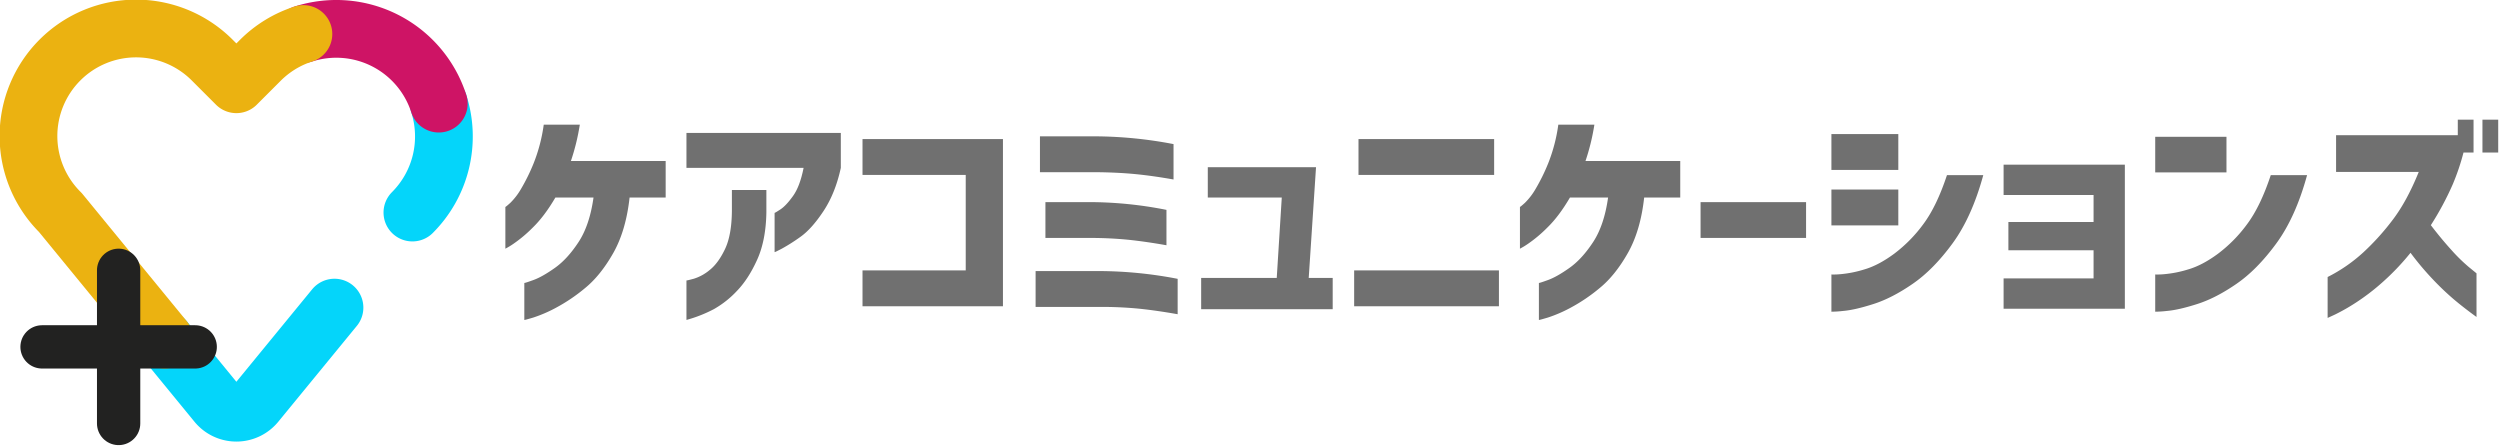
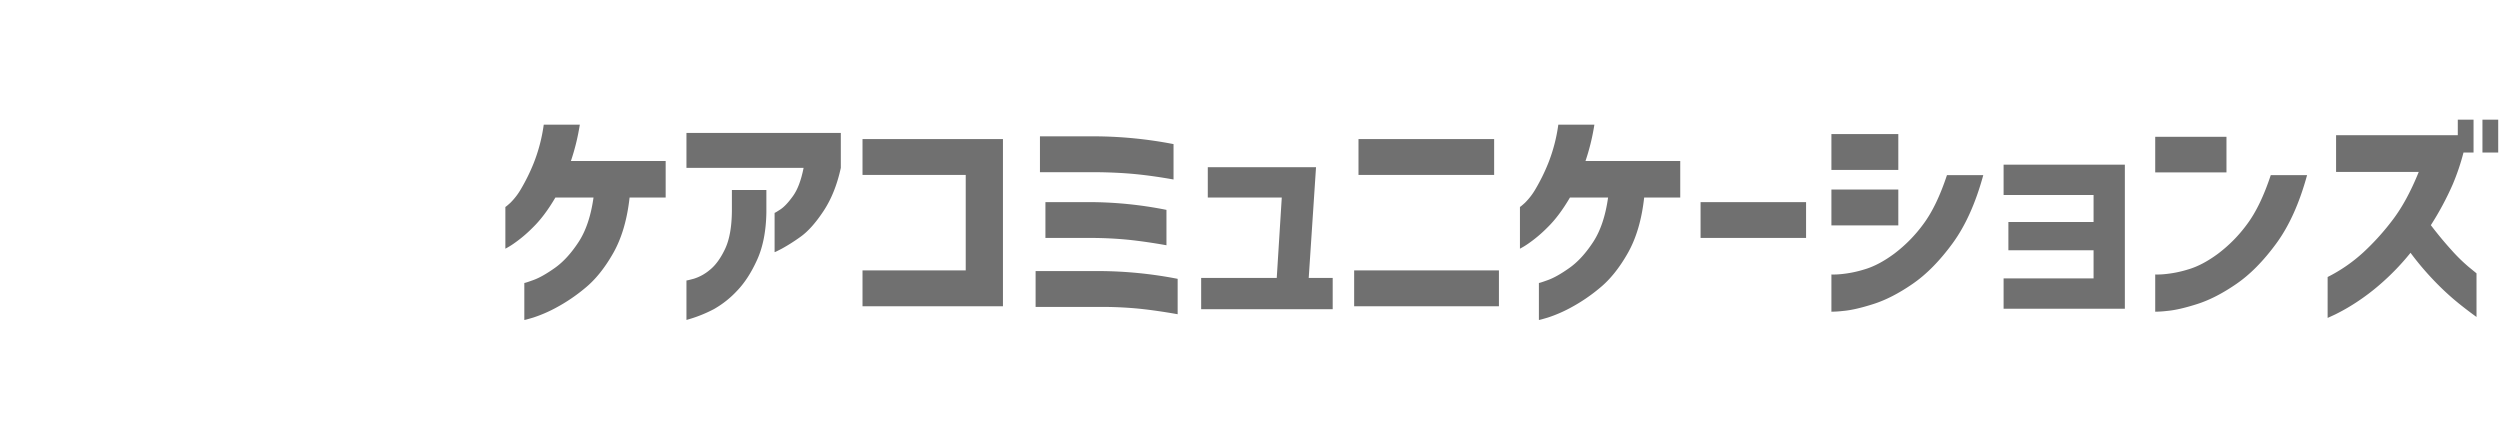
<svg xmlns="http://www.w3.org/2000/svg" width="1732" height="309" viewBox="0 0 1732 309">
  <defs>
    <clipPath id="clip-path">
-       <rect id="長方形_1" data-name="長方形 1" width="327.529" height="308.376" fill="none" />
-     </clipPath>
+       </clipPath>
    <clipPath id="clip-logo">
      <rect width="1732" height="309" />
    </clipPath>
  </defs>
  <g id="logo" clip-path="url(#clip-logo)">
    <g id="グループ_3" data-name="グループ 3">
      <g id="グループ_2" data-name="グループ 2">
        <g id="グループ_1" data-name="グループ 1" clip-path="url(#clip-path)">
-           <path id="パス_1" data-name="パス 1" d="M231.731,213.111l-54.414,66.394a17.525,17.525,0,0,1-27.109,0l-36.27-44.263" fill="none" stroke="#04d5fa" stroke-linecap="round" stroke-linejoin="round" stroke-width="40" />
          <path id="パス_2" data-name="パス 2" d="M303.989,71.792a74.559,74.559,0,0,1-18.28,75.457" fill="none" stroke="#04d5fa" stroke-linecap="round" stroke-linejoin="round" stroke-width="40" />
-           <path id="パス_3" data-name="パス 3" d="M210.2,23.563a74.575,74.575,0,0,1,93.789,48.229" fill="none" stroke="#ce1465" stroke-linecap="round" stroke-linejoin="round" stroke-width="40" />
-           <path id="パス_4" data-name="パス 4" d="M113.938,235.241l-72.1-87.992A74.529,74.529,0,1,1,147.225,41.839l16.537,16.536L180.3,41.839a74.388,74.388,0,0,1,29.9-18.276" fill="none" stroke="#ebb211" stroke-linecap="round" stroke-linejoin="round" stroke-width="40" />
-           <line id="線_1" data-name="線 1" x2="106.112" transform="translate(29.128 240.32)" fill="none" stroke="#222221" stroke-linecap="round" stroke-linejoin="round" stroke-width="30" />
+           <path id="パス_4" data-name="パス 4" d="M113.938,235.241l-72.1-87.992l16.537,16.536L180.3,41.839a74.388,74.388,0,0,1,29.9-18.276" fill="none" stroke="#ebb211" stroke-linecap="round" stroke-linejoin="round" stroke-width="40" />
          <line id="線_2" data-name="線 2" y2="106.112" transform="translate(82.184 187.264)" fill="none" stroke="#222221" stroke-linecap="round" stroke-linejoin="round" stroke-width="30" />
        </g>
      </g>
      <path id="パス_5" data-name="パス 5" d="M58.693-125.613Q57.586-118.652,56-112.324t-3.48,11.865h65.654v25.313h-25Q90.65-52.207,81.87-36.7T62.332-12.419A119.131,119.131,0,0,1,42.082,1.266,95.583,95.583,0,0,1,26.5,7.989Q20.408,9.809,20.25,9.65V-15.979q.316.158,6.407-2.057T41.449-26.42q8.7-6.17,16.374-17.877t10.362-30.85H41.766Q34.172-62.174,26.1-54.343A92.949,92.949,0,0,1,12.735-43.11a51.977,51.977,0,0,1-5.616,3.4V-68.66q.158.158,3.48-2.848a45.333,45.333,0,0,0,7.436-9.729,132.522,132.522,0,0,0,8.7-17.719A114.074,114.074,0,0,0,33.7-125.613Zm73.881,29.9v-24.205H239.52v24.205q-3.8,17.561-12.023,29.979T211.359-47.777a125.568,125.568,0,0,1-12.735,8.068q-4.825,2.531-4.983,2.373V-64.547q.158.158,4.034-2.373t8.7-9.255q4.825-6.724,7.356-19.538Zm0,77.994q.158.158,5.142-1.187a31.676,31.676,0,0,0,10.916-6.012q5.933-4.667,10.6-14.4t4.825-26.5V-80.367h23.889v15.5q-.316,19.3-6.328,32.669t-14,21.674A67.155,67.155,0,0,1,151.638,2.136,93.876,93.876,0,0,1,132.574,9.65Zm121.975-73.09v-24.838h97.295V.158H254.549V-24.68h71.508V-90.809Zm215.473-21.357v24.521q-14.238-2.531-26.341-3.718t-27.448-1.345h-38.76v-24.838h38.76A292.363,292.363,0,0,1,470.021-112.166Zm-4.9,45.563v24.521q-14.238-2.531-26.341-3.8a266.322,266.322,0,0,0-27.448-1.266H381.27V-71.982h30.059A275.143,275.143,0,0,1,465.117-66.6Zm7.752,47.777V5.7q-14.238-2.531-26.341-3.8A264.557,264.557,0,0,0,419.238.633H374.467V-24.205h44.771A289.7,289.7,0,0,1,472.869-18.826Zm20.883-56.32V-96.187H568.74l-5.062,76.729h16.611V2.215H489.164V-19.459h52.365l3.48-55.687ZM598.166-90.809v-24.838h93.973v24.838ZM595.16-24.68h100.3V.158H595.16ZM761.59-125.613q-1.107,6.961-2.689,13.289t-3.48,11.865h65.654v25.313h-25Q793.547-52.207,784.767-36.7T765.229-12.419a119.131,119.131,0,0,1-20.25,13.685A95.583,95.583,0,0,1,729.4,7.989Q723.3,9.809,723.146,9.65V-15.979q.316.158,6.407-2.057t14.792-8.385q8.7-6.17,16.374-17.877t10.362-30.85h-26.42Q737.068-62.174,729-54.343A92.949,92.949,0,0,1,715.632-43.11a51.977,51.977,0,0,1-5.616,3.4V-68.66q.158.158,3.48-2.848a45.333,45.333,0,0,0,7.436-9.729,132.522,132.522,0,0,0,8.7-17.719,114.074,114.074,0,0,0,6.961-26.657Zm73.564,78.469V-71.982h73.09v24.838ZM1031.01-90.65q-7.91,28.951-21.2,47.145T982.2-15.425q-14.317,9.888-27.132,14T934.11,3.4a79.017,79.017,0,0,1-8.306.554V-21.832a49.738,49.738,0,0,0,6.486-.237,79.193,79.193,0,0,0,16.216-3.243q9.888-2.848,20.8-10.916a97.988,97.988,0,0,0,20.171-20.487q9.255-12.419,16.374-33.935ZM925.8-94.289v-24.838h46.354v24.838Zm0,38.443V-80.684h46.354v24.838ZM1045.09-76.887V-97.928H1129.1V1.9H1045.09V-19.143h62.332V-38.6h-59.01V-58.219h59.01V-76.887Zm105.047-15.662v-24.68H1199.5v24.68Zm105.205,1.9q-7.91,28.951-21.2,47.145t-27.606,28.081q-14.317,9.888-27.132,14T1158.442,3.4a79.017,79.017,0,0,1-8.306.554V-21.832a49.738,49.738,0,0,0,6.486-.237,79.193,79.193,0,0,0,16.216-3.243q9.888-2.848,20.8-10.916a97.988,97.988,0,0,0,20.171-20.487q9.255-12.419,16.374-33.935Zm121.5-15.662v-22.781h10.916v22.781ZM1275.434-92.865v-25.471h84.322v-10.758h10.916v22.781h-6.961a158.346,158.346,0,0,1-7.436,21.99A203.7,203.7,0,0,1,1341.088-56q7.119,9.334,14.159,17.086a118.654,118.654,0,0,0,12.182,11.944q5.142,4.192,5.3,4.351V7.594q-8.543-6.17-15.5-12.023a187.508,187.508,0,0,1-14.871-14.159,198.937,198.937,0,0,1-15.346-18.272,168.626,168.626,0,0,1-19.7,20.646,151.574,151.574,0,0,1-18.589,14.159,136.685,136.685,0,0,1-13.764,7.831q-5.221,2.452-5.379,2.452V-20.092a108.847,108.847,0,0,0,24.759-17.086,170.458,170.458,0,0,0,20.646-22.939q9.65-12.814,17.719-32.748Z" transform="translate(343 212)" fill="#707070" />
    </g>
  </g>
</svg>